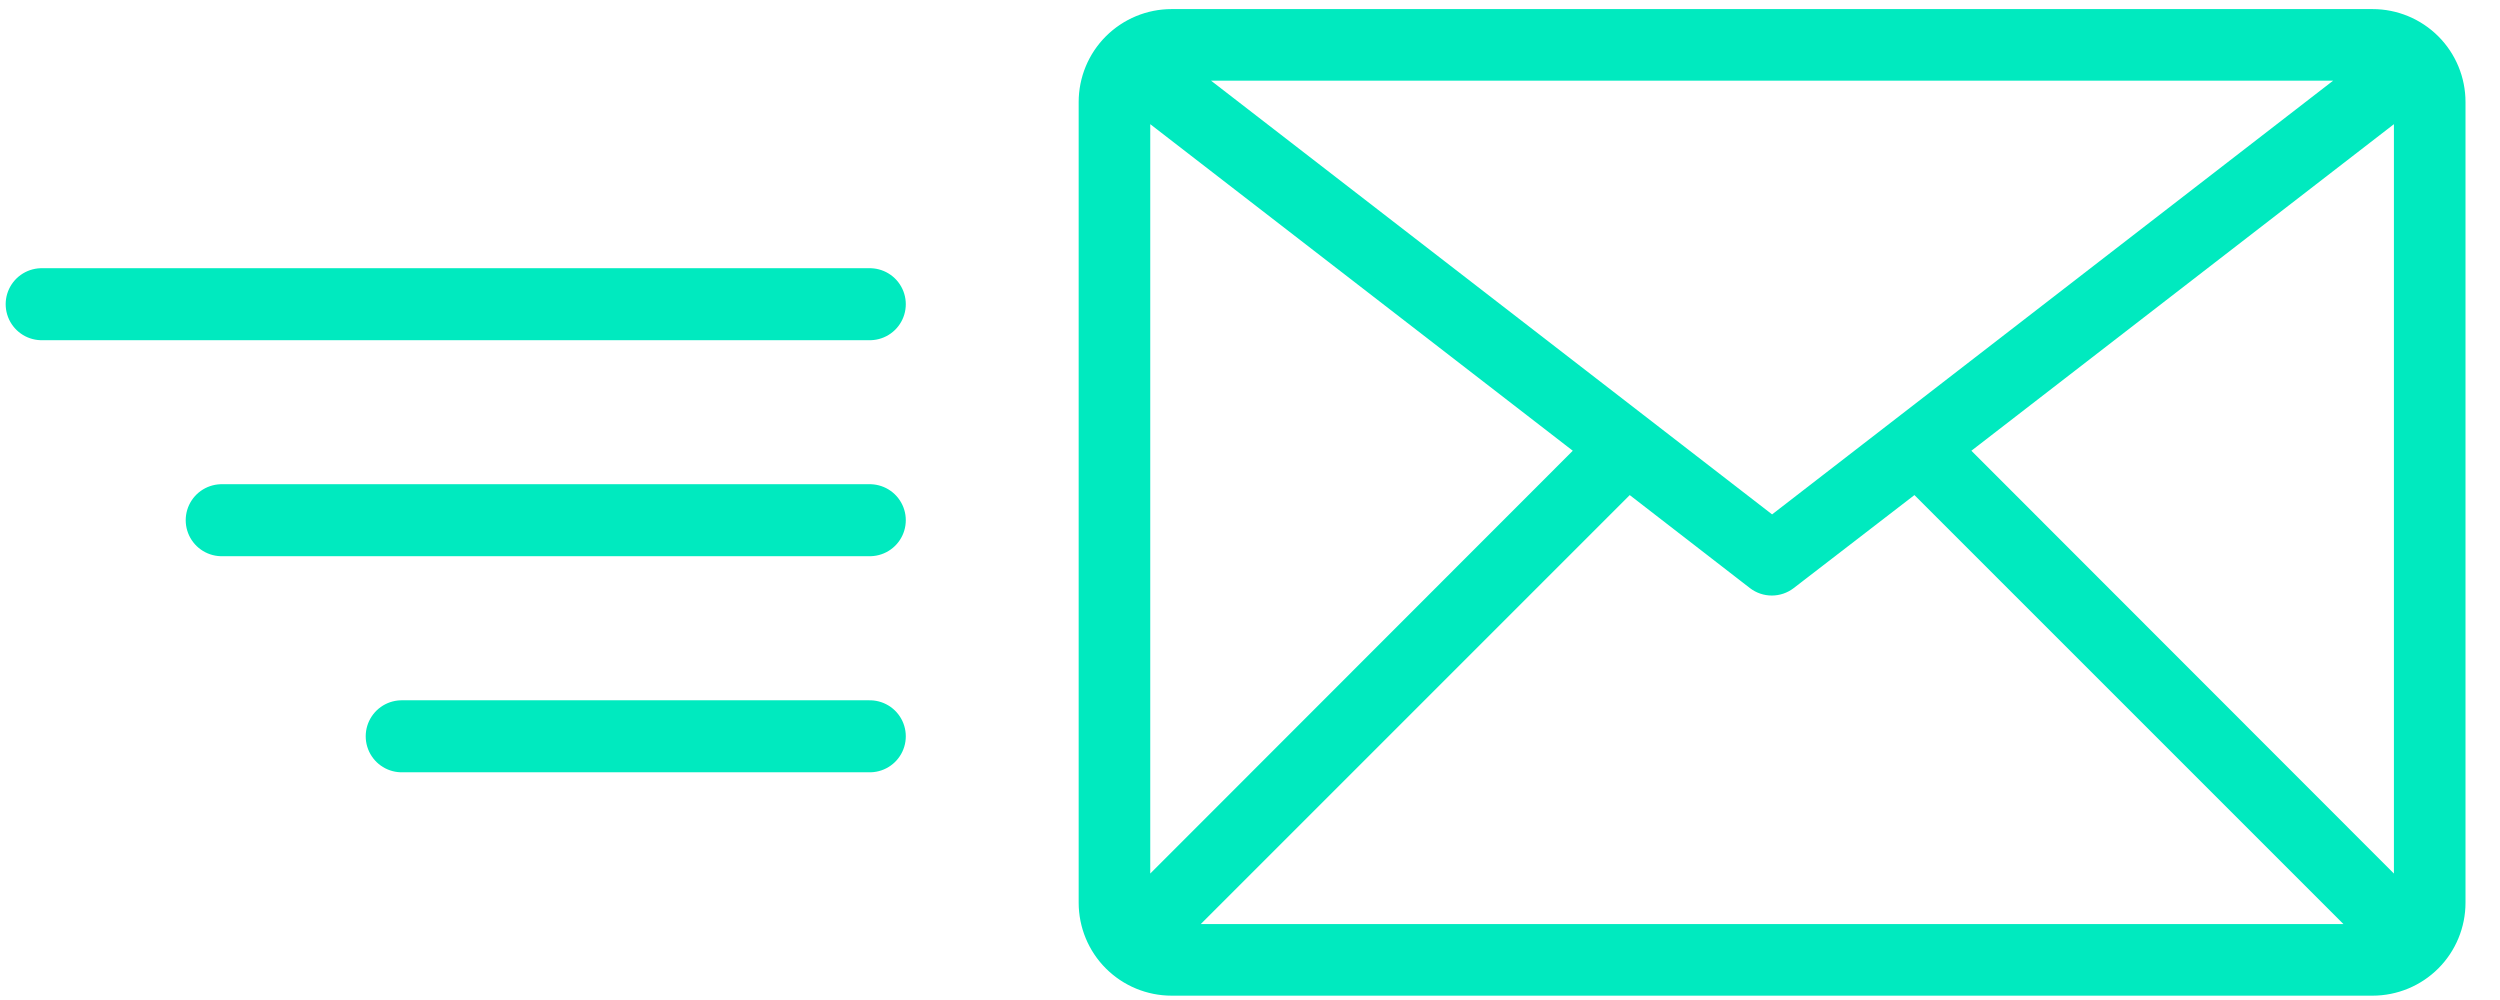
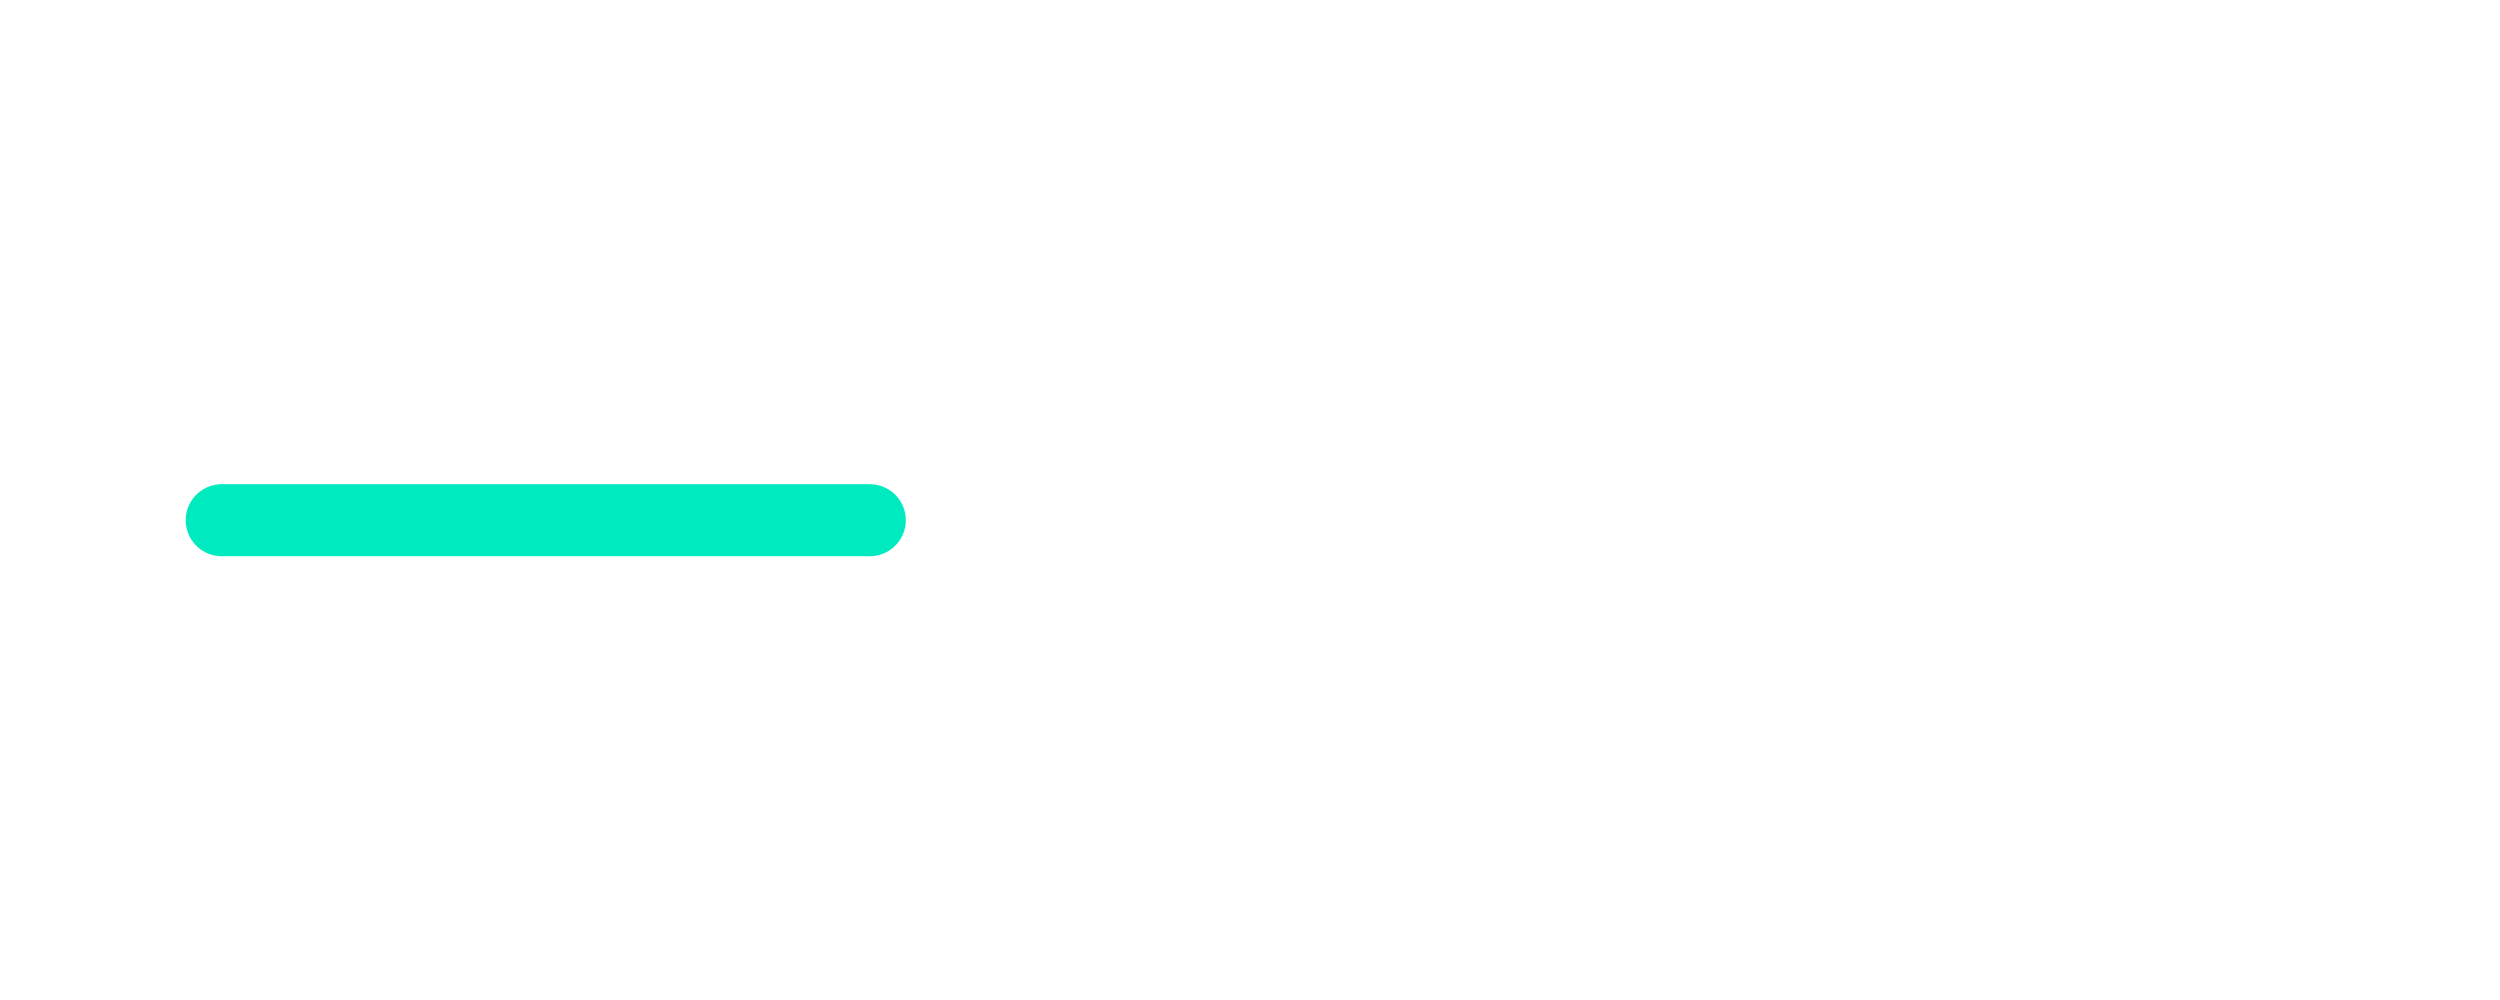
<svg xmlns="http://www.w3.org/2000/svg" width="60" height="24" viewBox="0 0 60 24" fill="none">
-   <path d="M56.941 0.391H28.119C27.573 0.391 27.05 0.608 26.663 0.994C26.277 1.38 26.061 1.903 26.061 2.449V21.664C26.061 22.21 26.277 22.734 26.663 23.12C27.05 23.506 27.573 23.723 28.119 23.723H56.941C57.487 23.723 58.011 23.506 58.397 23.12C58.783 22.734 58.999 22.21 58.999 21.664V2.449C58.999 1.903 58.783 1.38 58.397 0.994C58.011 0.608 57.487 0.391 56.941 0.391ZM56.502 1.763L42.53 12.564L28.558 1.763H56.502ZM27.433 21.383V2.628L38.008 10.801L27.433 21.383ZM28.401 22.35L39.099 11.652L42.105 13.978C42.225 14.07 42.372 14.12 42.523 14.12C42.675 14.12 42.822 14.07 42.942 13.978L45.961 11.652L56.66 22.35H28.401ZM57.627 21.383L47.052 10.801L57.627 2.628V21.383Z" fill="#00EABF" stroke="#00EABF" stroke-width="0.346" />
-   <path d="M1 7.301H20.875" stroke="#00EABF" stroke-width="1.728" stroke-linecap="round" />
  <path d="M5.321 12.485H20.875" stroke="#00EABF" stroke-width="1.728" stroke-linecap="round" />
-   <path d="M9.641 17.671H20.875" stroke="#00EABF" stroke-width="1.728" stroke-linecap="round" />
</svg>